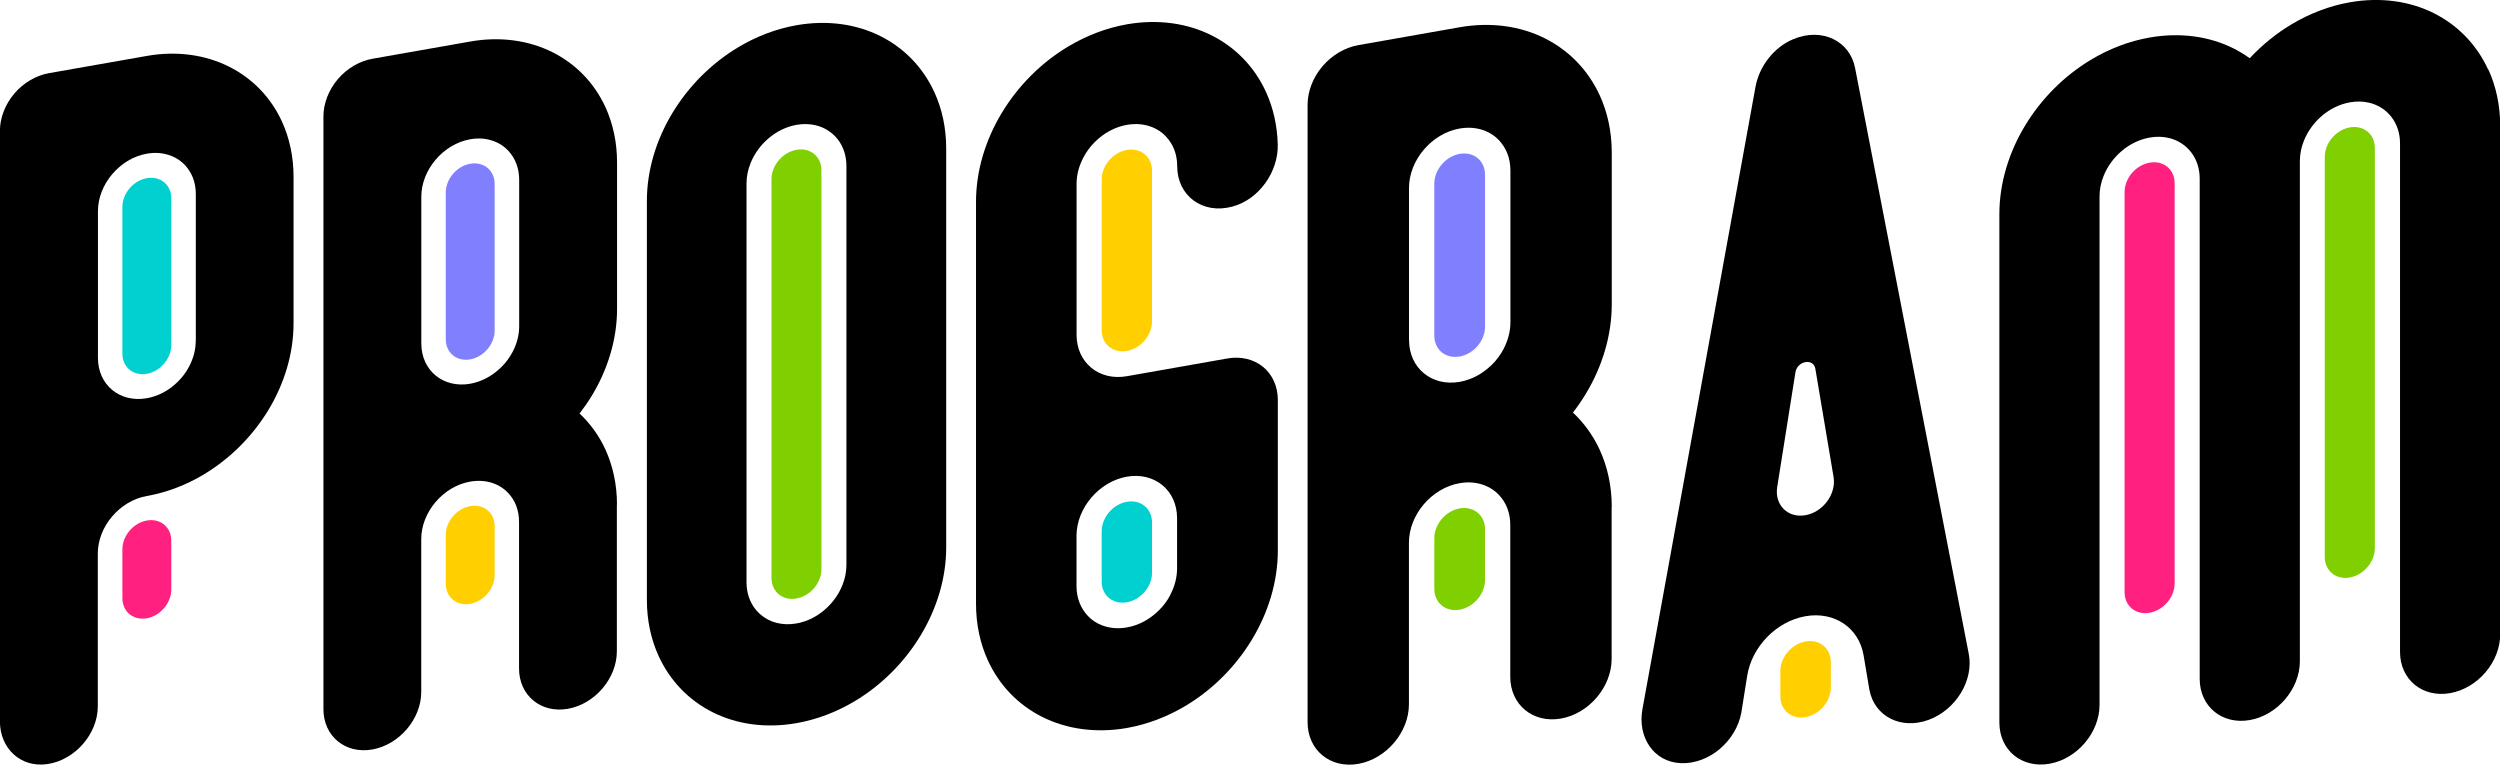
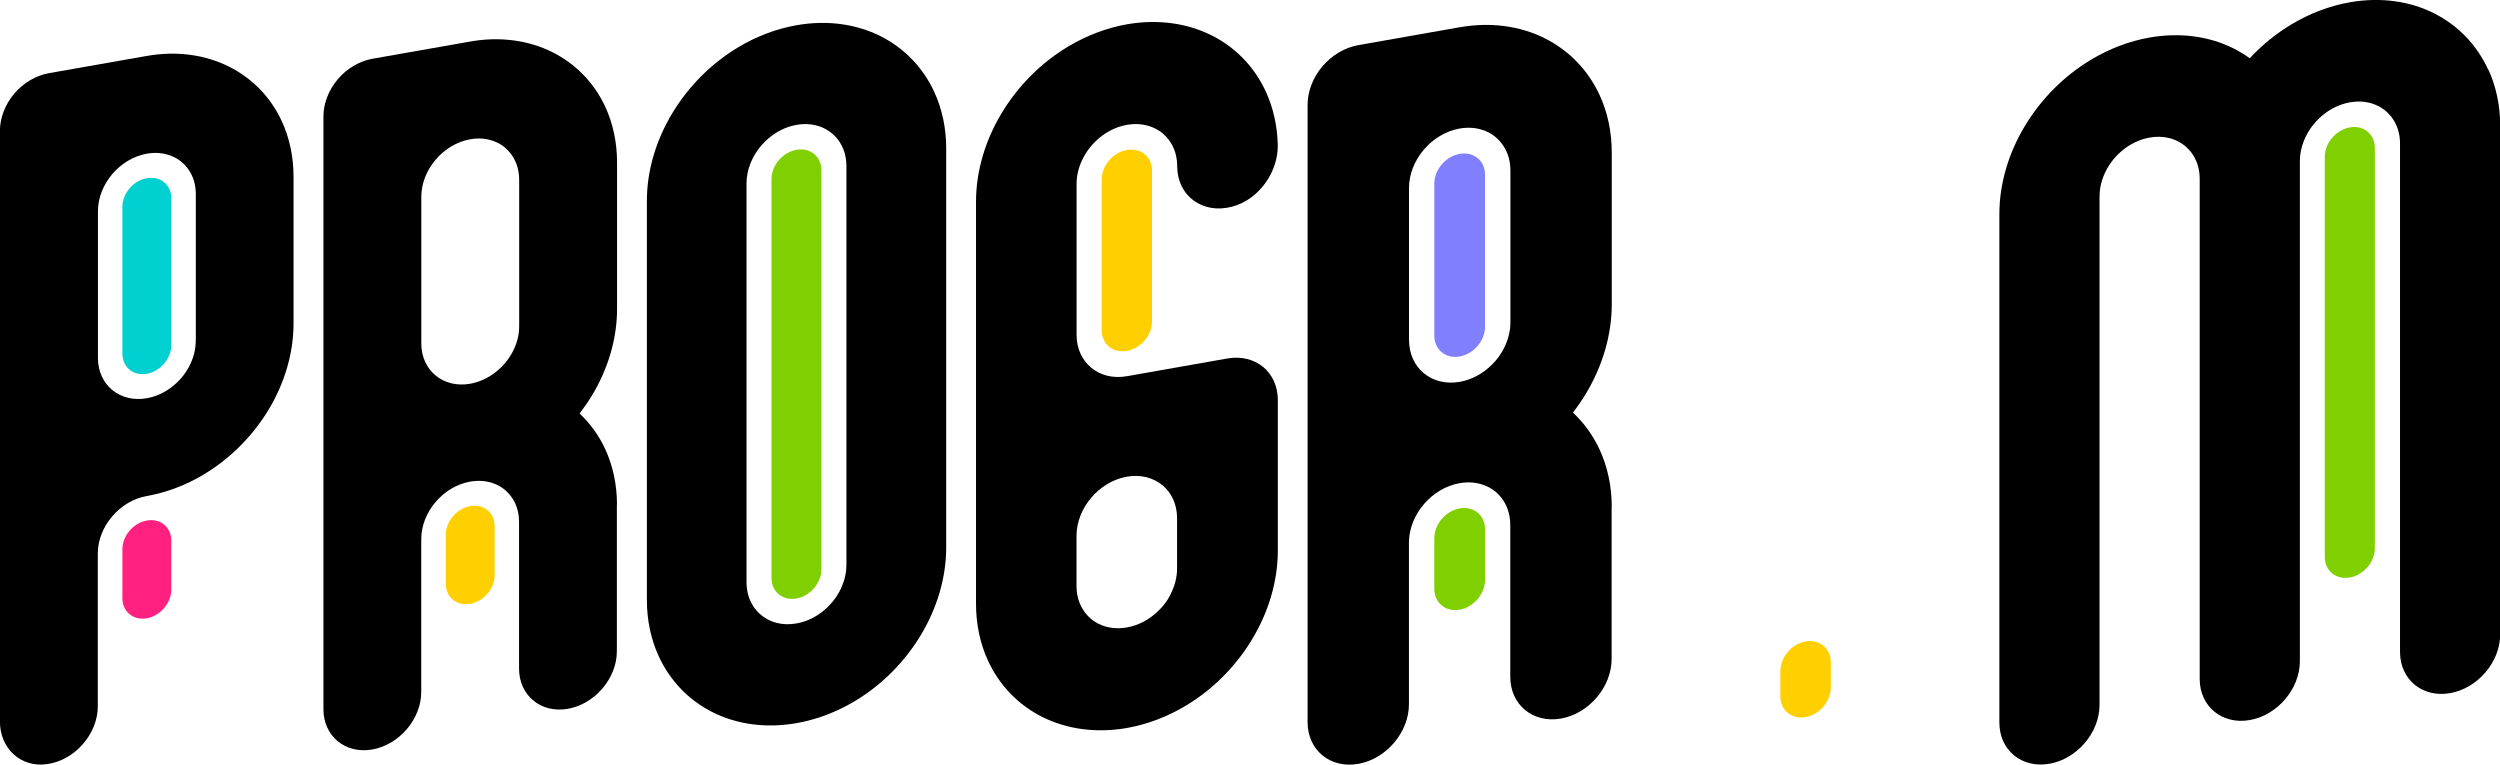
<svg xmlns="http://www.w3.org/2000/svg" width="291" height="89" viewBox="0 0 291 89" fill="none">
  <g clip-path="url(#clip0_86_1309)">
    <path d="M32.826 14.16C31.521 11.316 29.361 9.104 26.637 7.747C23.921 6.39 20.602 5.887 17.084 6.512L5.692 8.517C4.189 8.784 2.724 9.646 1.663 10.896C0.603 12.147 -0.008 13.717 -0.008 15.212V83.983C-0.008 87.101 2.396 89.397 5.517 88.939C8.744 88.466 11.384 85.416 11.384 82.214V64.432C11.384 61.29 13.933 58.294 17.077 57.737C19.419 57.325 21.685 56.449 23.73 55.221C26.805 53.376 29.4 50.76 31.246 47.718C33.085 44.675 34.169 41.168 34.169 37.653V20.573C34.169 18.232 33.688 16.051 32.826 14.16ZM22.784 39.658C22.784 40.733 22.502 41.732 22.006 42.678C21.663 43.333 21.212 43.936 20.678 44.454C19.679 45.43 18.473 46.109 17.092 46.353C13.948 46.91 11.4 44.805 11.4 41.663V24.583C11.4 21.442 13.948 18.445 17.092 17.888C18.168 17.698 19.122 17.82 19.984 18.163C20.579 18.399 21.105 18.765 21.533 19.223C22.326 20.084 22.792 21.198 22.792 22.578V39.658H22.784Z" fill="black" />
    <path d="M19.938 62.93C19.938 61.359 18.664 60.307 17.092 60.589C15.52 60.863 14.246 62.366 14.246 63.936V69.625C14.246 71.195 15.52 72.248 17.092 71.966C18.664 71.691 19.938 70.189 19.938 68.618V62.93Z" fill="#FF2080" />
    <path d="M19.938 23.081C19.938 21.51 18.664 20.458 17.092 20.74C15.52 21.015 14.246 22.517 14.246 24.088V41.168C14.246 42.739 15.52 43.791 17.092 43.509C18.664 43.234 19.938 41.732 19.938 40.161V23.081Z" fill="#00D0D0" />
    <path d="M71.817 58.744C71.817 56.403 71.337 54.222 70.474 52.331C69.734 50.707 68.704 49.304 67.46 48.13C67.979 47.459 68.46 46.765 68.903 46.04C70.741 42.998 71.825 39.49 71.825 35.975V18.903C71.825 16.562 71.344 14.381 70.482 12.49C69.177 9.646 67.018 7.434 64.294 6.07C61.57 4.712 58.258 4.209 54.74 4.834L43.348 6.84C41.845 7.107 40.38 7.968 39.319 9.219C38.259 10.469 37.648 12.04 37.648 13.534V82.549C37.648 85.691 40.197 87.795 43.341 87.239C46.484 86.682 49.033 83.685 49.033 80.544V62.755C49.033 59.613 51.581 56.616 54.725 56.06C55.794 55.877 56.74 55.983 57.594 56.319C58.189 56.555 58.716 56.914 59.136 57.364C59.944 58.225 60.417 59.354 60.417 60.741V77.814C60.417 80.956 62.966 83.06 66.11 82.503C69.254 81.947 71.802 78.95 71.802 75.809V58.736L71.817 58.744ZM49.041 39.986V22.906C49.041 19.764 51.589 16.768 54.733 16.211C55.801 16.02 56.747 16.135 57.602 16.478C58.197 16.714 58.724 17.073 59.151 17.53C59.952 18.392 60.425 19.52 60.433 20.9V37.973C60.433 39.04 60.15 40.047 59.654 40.985C59.311 41.633 58.861 42.243 58.327 42.761C57.32 43.737 56.114 44.416 54.733 44.668C51.589 45.224 49.041 43.12 49.041 39.978V39.986Z" fill="black" />
    <path d="M57.579 61.252C57.579 59.681 56.305 58.629 54.733 58.911C53.161 59.186 51.887 60.688 51.887 62.259V67.947C51.887 69.518 53.161 70.57 54.733 70.288C56.305 70.006 57.579 68.511 57.579 66.941V61.252Z" fill="#FFCF00" />
-     <path d="M57.579 21.404C57.579 19.833 56.305 18.781 54.733 19.063C53.161 19.337 51.887 20.839 51.887 22.41V39.49C51.887 41.061 53.161 42.113 54.733 41.831C56.305 41.549 57.579 40.055 57.579 38.484V21.404Z" fill="#8080FF" />
    <path d="M108.764 10.736C107.436 7.839 105.239 5.582 102.461 4.194C99.684 2.806 96.303 2.303 92.717 2.936C90.329 3.355 88.024 4.247 85.934 5.498C82.798 7.373 80.15 10.042 78.273 13.146C76.396 16.249 75.289 19.825 75.297 23.409V69.838C75.297 72.225 75.785 74.444 76.67 76.373C77.998 79.27 80.196 81.527 82.973 82.915C85.751 84.303 89.131 84.806 92.717 84.173C95.105 83.754 97.41 82.862 99.501 81.611C102.637 79.736 105.284 77.067 107.161 73.963C109.038 70.86 110.145 67.284 110.137 63.7V17.271C110.137 14.884 109.649 12.665 108.764 10.736ZM98.524 65.743C98.524 66.559 98.364 67.337 98.066 68.084C97.631 69.198 96.883 70.227 95.952 71.012C95.022 71.805 93.93 72.354 92.71 72.568C91.893 72.713 91.145 72.682 90.451 72.515C89.413 72.263 88.52 71.676 87.887 70.86C87.261 70.036 86.903 69.015 86.895 67.795V21.366C86.895 20.55 87.055 19.772 87.353 19.025C87.788 17.911 88.536 16.882 89.466 16.097C90.397 15.304 91.489 14.755 92.71 14.533C93.526 14.389 94.274 14.419 94.968 14.587C96.006 14.838 96.898 15.426 97.532 16.241C98.157 17.065 98.516 18.087 98.524 19.307V65.736V65.743Z" fill="black" />
    <path d="M95.616 19.825C95.616 18.224 94.319 17.149 92.709 17.439C91.107 17.721 89.802 19.246 89.802 20.855V67.276C89.802 68.877 91.099 69.953 92.709 69.663C94.311 69.381 95.616 67.856 95.616 66.247V19.825Z" fill="#80CF00" />
    <path d="M147.022 42.708C145.931 41.808 144.428 41.45 142.879 41.724L131.166 43.791C127.931 44.363 125.313 42.205 125.313 38.972V21.419C125.313 20.321 125.603 19.299 126.107 18.331C126.458 17.66 126.916 17.042 127.465 16.501C128.503 15.486 129.747 14.785 131.174 14.533C132.272 14.343 133.249 14.457 134.134 14.808C134.745 15.052 135.286 15.418 135.721 15.891C136.545 16.775 137.026 17.927 137.026 19.352C137.026 22.768 139.956 24.987 143.443 24.049C146.587 23.203 148.815 19.955 148.731 16.813C148.67 14.587 148.189 12.513 147.358 10.698C146.022 7.778 143.802 5.498 141.001 4.102C138.209 2.707 134.79 2.196 131.174 2.829C128.762 3.256 126.443 4.156 124.337 5.414C121.178 7.305 118.507 9.996 116.615 13.13C114.722 16.257 113.608 19.863 113.608 23.478V70.28C113.608 72.69 114.097 74.924 114.989 76.868C116.325 79.789 118.545 82.069 121.346 83.464C124.138 84.86 127.557 85.371 131.174 84.738C133.585 84.311 135.904 83.411 138.01 82.153C141.169 80.262 143.84 77.57 145.732 74.436C147.625 71.31 148.739 67.703 148.739 64.089V46.536C148.739 44.996 148.113 43.6 147.022 42.7V42.708ZM136.232 69.243C135.881 69.914 135.424 70.532 134.874 71.066C133.844 72.072 132.6 72.781 131.166 73.033C130.067 73.224 129.09 73.109 128.213 72.766C127.603 72.53 127.061 72.156 126.626 71.691C125.794 70.806 125.313 69.647 125.306 68.222V62.373C125.306 59.14 127.931 56.06 131.158 55.488C134.394 54.916 137.011 57.074 137.011 60.307V66.155C137.011 67.253 136.721 68.283 136.217 69.243H136.232Z" fill="black" />
-     <path d="M134.096 60.818C134.096 59.201 132.784 58.126 131.166 58.408C129.549 58.69 128.236 60.231 128.236 61.847V67.695C128.236 69.312 129.549 70.387 131.166 70.105C132.784 69.823 134.096 68.283 134.096 66.666V60.818Z" fill="#00D0D0" />
    <path d="M134.096 19.863C134.096 18.247 132.784 17.172 131.166 17.454C129.549 17.736 128.236 19.276 128.236 20.893V38.438C128.236 40.055 129.549 41.13 131.166 40.848C132.784 40.566 134.096 39.025 134.096 37.409V19.863Z" fill="#FFCF00" />
    <path d="M187.608 59.011C187.608 56.586 187.112 54.329 186.212 52.369C185.441 50.692 184.38 49.235 183.091 48.023C183.625 47.329 184.129 46.605 184.579 45.857C186.486 42.708 187.608 39.071 187.608 35.434V17.744C187.608 15.319 187.112 13.062 186.212 11.102C184.861 8.159 182.625 5.864 179.802 4.453C176.987 3.042 173.545 2.532 169.906 3.172L158.109 5.254C156.552 5.528 155.034 6.42 153.935 7.717C152.836 9.005 152.203 10.637 152.203 12.193V84.059C152.203 87.315 154.843 89.488 158.101 88.916C161.36 88.344 164 85.233 164 81.977V63.174C164 59.918 166.64 56.815 169.898 56.243C171.004 56.052 171.981 56.166 172.866 56.517C173.477 56.761 174.026 57.127 174.469 57.6C175.308 58.492 175.796 59.659 175.796 61.1V78.782C175.796 82.038 178.436 84.212 181.695 83.64C184.953 83.068 187.593 79.957 187.593 76.701V59.018L187.608 59.011ZM164.007 39.582V21.892C164.007 18.636 166.647 15.532 169.906 14.96C171.012 14.77 171.996 14.884 172.881 15.235C173.492 15.479 174.041 15.853 174.484 16.325C175.316 17.218 175.804 18.384 175.812 19.818V37.508C175.812 38.621 175.514 39.651 175.01 40.634C174.659 41.305 174.186 41.938 173.637 42.472C172.599 43.486 171.348 44.187 169.913 44.447C166.655 45.019 164.015 42.845 164.015 39.59L164.007 39.582Z" fill="black" />
    <path d="M172.859 61.603C172.859 59.971 171.539 58.889 169.906 59.178C168.273 59.468 166.953 61.016 166.953 62.648V68.542C166.953 70.174 168.273 71.256 169.906 70.967C171.539 70.677 172.859 69.129 172.859 67.497V61.603Z" fill="#80CF00" />
    <path d="M172.859 20.336C172.859 18.704 171.539 17.622 169.906 17.911C168.273 18.201 166.953 19.749 166.953 21.381V39.071C166.953 40.703 168.273 41.785 169.906 41.496C171.539 41.206 172.859 39.658 172.859 38.026V20.336Z" fill="#8080FF" />
-     <path d="M229.163 76.106L215.932 7.915C215.329 4.796 212.124 3.149 208.737 4.56C206.463 5.505 204.776 7.732 204.341 10.103L191.179 82.557C190.584 85.82 192.507 88.703 195.65 88.832C198.909 88.969 202.083 86.293 202.693 82.938L203.372 78.676C203.914 75.26 206.783 72.324 210.148 71.729C213.513 71.134 216.382 73.064 216.924 76.289L217.603 80.315C218.198 83.403 221.273 84.959 224.47 83.8C227.66 82.641 229.766 79.194 229.163 76.114V76.106ZM206.867 56.693L208.988 43.341C209.202 41.991 211.094 41.656 211.308 42.929L213.429 55.533C213.757 57.501 212.201 59.613 210.148 59.971C208.096 60.33 206.539 58.774 206.867 56.693Z" fill="black" />
    <path d="M213.109 77.082C213.109 75.458 211.789 74.375 210.171 74.665C208.546 74.955 207.233 76.495 207.233 78.119V81.055C207.233 82.679 208.553 83.762 210.171 83.472C211.796 83.182 213.109 81.642 213.109 80.018V77.082Z" fill="#FFCF00" />
    <path d="M289.619 8.098C288.291 5.193 286.078 2.928 283.293 1.533C280.508 0.137 277.113 -0.366 273.519 0.267C271.123 0.686 268.811 1.586 266.712 2.844C264.919 3.919 263.294 5.254 261.867 6.779C261.272 6.352 260.646 5.97 259.982 5.635C257.197 4.24 253.802 3.736 250.208 4.369C247.812 4.789 245.5 5.688 243.401 6.946C240.258 8.83 237.602 11.506 235.718 14.625C233.833 17.736 232.727 21.327 232.727 24.919V84.105C232.727 87.323 235.336 89.465 238.556 88.901C241.776 88.337 244.386 85.271 244.386 82.054V22.868C244.386 22.044 244.546 21.266 244.844 20.519C245.279 19.406 246.026 18.369 246.965 17.576C247.903 16.783 248.995 16.234 250.215 16.013C251.039 15.868 251.787 15.898 252.482 16.066C253.519 16.318 254.42 16.905 255.053 17.728C255.679 18.552 256.045 19.581 256.045 20.801V79.019C256.045 82.237 258.655 84.379 261.875 83.815C265.095 83.251 267.704 80.185 267.704 76.968V18.765C267.704 17.942 267.864 17.164 268.162 16.417C268.597 15.303 269.345 14.267 270.283 13.473C271.222 12.681 272.313 12.132 273.534 11.91C274.358 11.765 275.106 11.796 275.8 11.964C276.838 12.215 277.738 12.803 278.372 13.626C278.997 14.45 279.363 15.479 279.363 16.699V75.885C279.363 79.103 281.973 81.245 285.193 80.681C288.413 80.117 291.023 77.052 291.023 73.834V14.655C291.023 12.261 290.534 10.035 289.649 8.098H289.619Z" fill="black" />
-     <path d="M253.13 21.327C253.13 19.718 251.826 18.643 250.216 18.933C248.606 19.215 247.301 20.748 247.301 22.357V68.931C247.301 70.54 248.606 71.615 250.216 71.325C251.826 71.043 253.13 69.51 253.13 67.901V21.327Z" fill="#FF2080" />
    <path d="M276.433 17.225C276.433 15.616 275.128 14.541 273.518 14.831C271.908 15.113 270.604 16.645 270.604 18.254V64.829C270.604 66.437 271.908 67.513 273.518 67.223C275.128 66.933 276.433 65.408 276.433 63.799V17.225Z" fill="#80CF00" />
  </g>
  <defs>
    <clipPath id="clip0_86_1309">
      <rect width="291" height="89" fill="white" />
    </clipPath>
  </defs>
</svg>